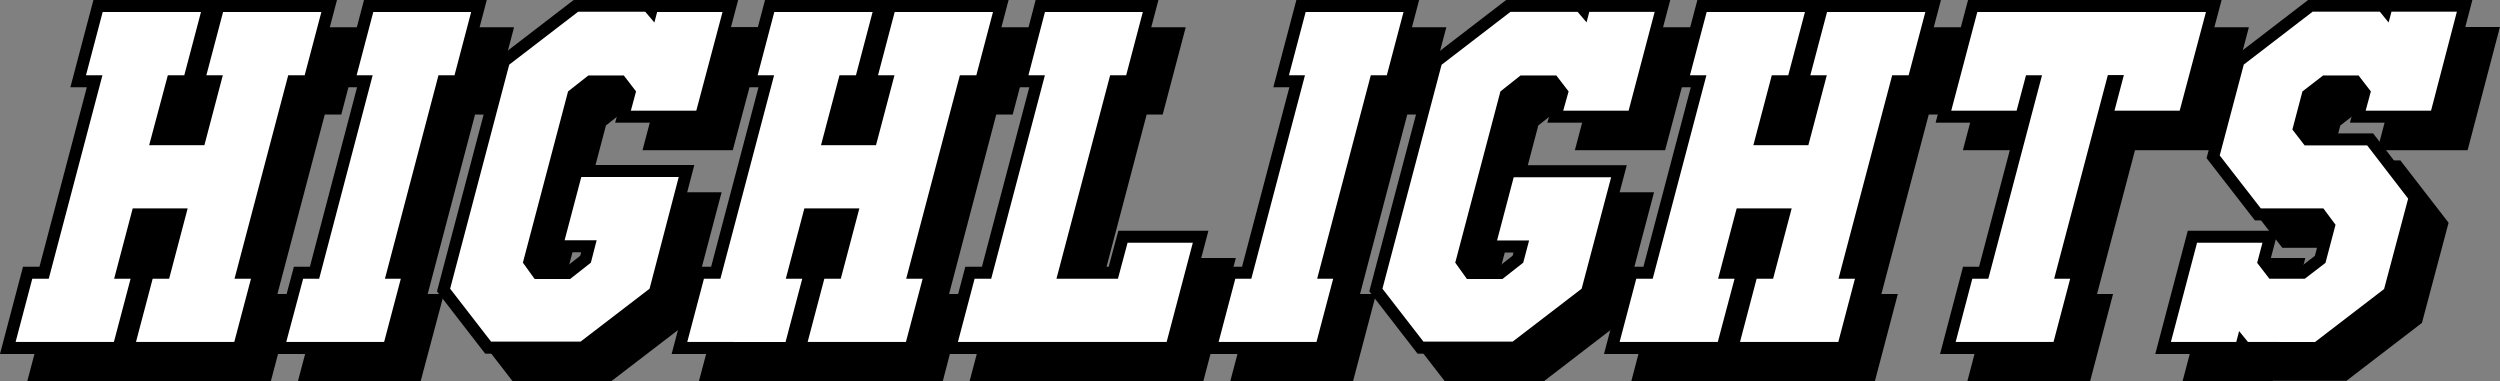
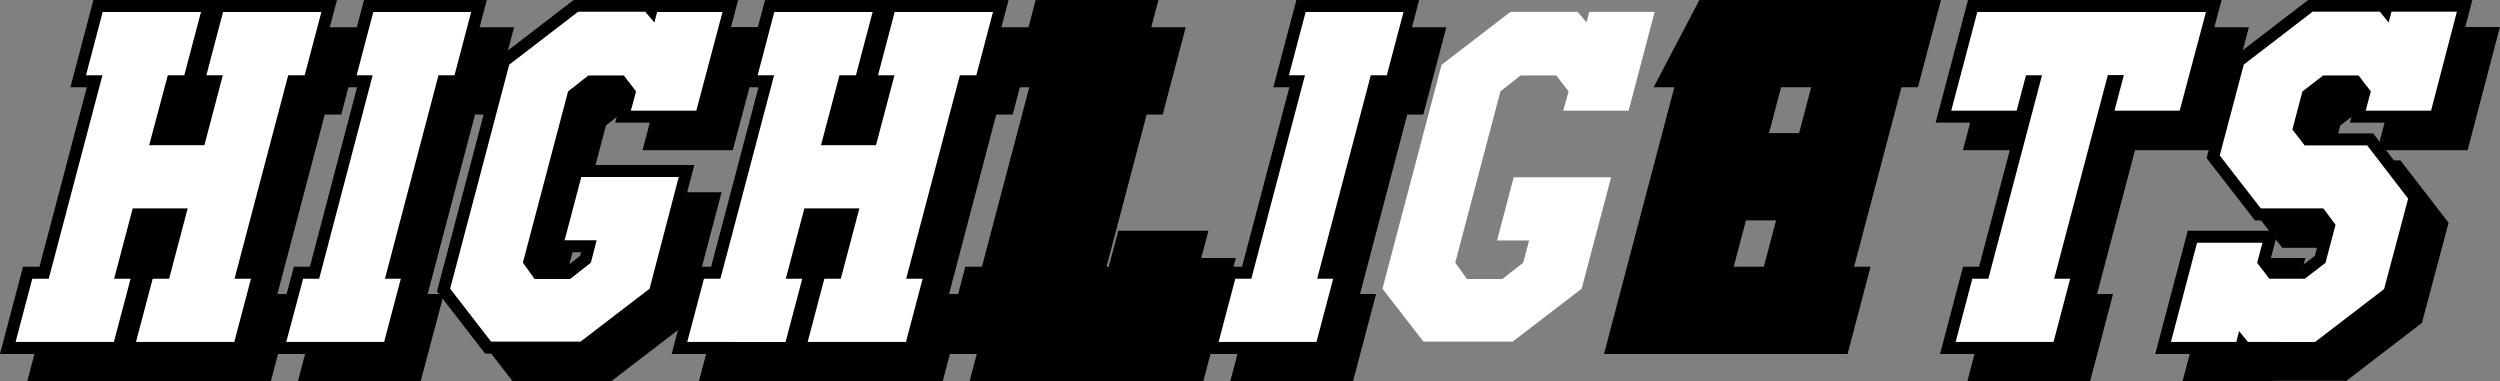
<svg xmlns="http://www.w3.org/2000/svg" viewBox="0 0 519.57 79.24">
  <rect x="0" y="0" width="519.57" height="79.24" fill="#808080" stroke="none" />
  <defs>
    <style>.cls-1{stroke:#000;stroke-miterlimit:10;stroke-width:5px;}.cls-2{fill:#fff;}</style>
  </defs>
  <g id="レイヤー_2" data-name="レイヤー 2">
    <g id="変更部分">
      <path class="cls-1" d="M33.93,76.74,37.4,63.6h3.42L44.68,49H33.25L29.39,63.6h3.42L29.34,76.74H8.91L12.38,63.6H15.8L27,21.31H23.54L27,8.17H47.44L44,21.31H40.55L36.71,35.84H48.14L52,21.31H48.56L52,8.17H72.45L69,21.31H65.57L54.41,63.6h3.42L54.36,76.74Z" />
      <path class="cls-1" d="M65.16,76.74,68.63,63.6H72L83.12,21.31H79.79L83.25,8.17h20.34l-3.46,13.14H96.8L85.64,63.6H89L85.5,76.74Z" />
      <path class="cls-1" d="M150.37,28.71H136.78l1.08-4.09-2.54-3.31h-7.38l-4.21,3.31-9.39,35.59,2.44,3.39h7.38l4.31-3.39,1.22-4.61H123l3.47-13.14h20.25l-6.13,23.23-14.35,11H107.73l-8.51-11L111.5,19.13l14.32-11h14l1.86,2.17.57-2.17h13.59Z" />
      <path class="cls-1" d="M173.52,76.74,177,63.6h3.42L184.27,49H172.84L169,63.6h3.42l-3.47,13.14H148.5L152,63.6h3.42l11.16-42.29h-3.42l3.46-13.14H187l-3.46,13.14h-3.42L176.3,35.84h11.43l3.84-14.53h-3.42l3.46-13.14H212l-3.46,13.14h-3.42L194,63.6h3.42L194,76.74Z" />
      <path class="cls-1" d="M204.75,76.74l3.47-13.14h3.42l11.15-42.29h-3.42l3.47-13.14h20.34l-3.47,13.14h-3.33L225.23,63.6H238l2-7.48h13.59l-5.44,20.62Z" />
      <path class="cls-1" d="M258.93,76.74,262.4,63.6h3.33l11.15-42.29h-3.33L277,8.17h20.34l-3.47,13.14h-3.33L279.41,63.6h3.33l-3.47,13.14Z" />
-       <path class="cls-1" d="M344.14,28.71H330.55l1.08-4.09-2.55-3.31H321.7l-4.2,3.31-9.39,35.59,2.43,3.39h7.38l4.32-3.39,1.22-4.61H316.8l3.46-13.14h20.25l-6.13,23.23L320,76.74H301.5l-8.52-11,12.29-46.56,14.32-11h14l1.85,2.17L336,8.17h13.59Z" />
-       <path class="cls-1" d="M367.29,76.74l3.46-13.14h3.42L378,49H366.6L362.74,63.6h3.42L362.7,76.74H342.27l3.46-13.14h3.42l11.16-42.29h-3.42l3.47-13.14h20.43l-3.47,13.14H373.9l-3.83,14.53H381.5l3.83-14.53h-3.42l3.47-13.14h20.43l-3.47,13.14h-3.42L387.76,63.6h3.42l-3.46,13.14Z" />
      <path class="cls-1" d="M458.71,28.71H445.12l1.95-7.4h-3.33L432.58,63.6h3.33l-3.46,13.14H412.11l3.46-13.14h3.33l11.16-42.29h-3.33l-2,7.4H411.19l5.42-20.54h47.52Z" />
      <path class="cls-1" d="M510.91,28.71H497.32l1.08-4.09-2.55-3.31h-7.38l-4.29,3.31-2.09,7.92,2.55,3.3h13l8.51,11-5,18.8-14.34,11H472.86L471,74.48l-.59,2.26H456.84l5.44-20.62h13.59l-1.1,4.18,2.54,3.3h7.38l4.3-3.3,2.08-7.92L488.55,49h-13l-8.54-11,5-18.89,14.33-11h13.95l1.83,2.26.6-2.26h13.59Z" />
      <path class="cls-1" d="M28.26,71.07l3.47-13.14h3.42L39,43.31H27.58L23.72,57.93h3.42L23.67,71.07H3.24L6.71,57.93h3.42L21.29,15.64H17.87L21.34,2.5H41.77L38.3,15.64H34.88L31,30.17H42.48l3.83-14.53H42.89L46.36,2.5H66.79L63.32,15.64H59.9L48.74,57.93h3.42L48.69,71.07Z" />
      <path class="cls-1" d="M59.49,71.07,63,57.93h3.33L77.45,15.64H74.12L77.58,2.5H97.92L94.46,15.64H91.13L80,57.93H83.3L79.83,71.07Z" />
      <path class="cls-1" d="M144.71,23h-13.6L132.19,19l-2.54-3.31h-7.38L118.06,19l-9.39,35.59,2.44,3.39h7.38l4.31-3.39L124,49.93h-6.66l3.47-13.14h20.25L135,60l-14.35,11H102.06L93.55,60l12.28-46.56,14.32-11H134.1L136,4.68l.57-2.18h13.59Z" />
      <path class="cls-1" d="M167.85,71.07l3.47-13.14h3.42l3.86-14.62H167.17l-3.86,14.62h3.42l-3.47,13.14H142.83l3.47-13.14h3.42l11.16-42.29h-3.42L160.92,2.5h20.43l-3.46,13.14h-3.42l-3.84,14.53h11.43l3.84-14.53h-3.42L185.94,2.5h20.43l-3.46,13.14h-3.42L188.33,57.93h3.42l-3.47,13.14Z" />
      <path class="cls-1" d="M199.08,71.07l3.47-13.14H206l11.16-42.29h-3.42L217.17,2.5h20.34l-3.46,13.14h-3.33L219.56,57.93h12.78l2-7.48H247.9l-5.44,20.62Z" />
      <path class="cls-1" d="M253.26,71.07l3.47-13.14h3.33l11.15-42.29h-3.33L271.35,2.5h20.34l-3.47,13.14h-3.33L273.74,57.93h3.33L273.6,71.07Z" />
-       <path class="cls-1" d="M338.47,23H324.88L326,19l-2.55-3.31H316L311.83,19l-9.39,35.59,2.43,3.39h7.38l4.32-3.39,1.22-4.61h-6.66l3.46-13.14h20.25L328.71,60l-14.34,11H295.83l-8.52-11L299.6,13.46l14.32-11h13.95l1.86,2.18.57-2.18h13.59Z" />
-       <path class="cls-1" d="M361.62,71.07l3.46-13.14h3.42l3.86-14.62H360.93l-3.86,14.62h3.42L357,71.07H336.6l3.46-13.14h3.42l11.16-42.29h-3.42L354.69,2.5h20.43l-3.47,13.14h-3.42L364.4,30.17h11.43l3.83-14.53h-3.42L379.71,2.5h20.43l-3.47,13.14h-3.42L382.09,57.93h3.42l-3.46,13.14Z" />
+       <path class="cls-1" d="M361.62,71.07l3.46-13.14h3.42l3.86-14.62H360.93l-3.86,14.62h3.42L357,71.07H336.6l3.46-13.14l11.16-42.29h-3.42L354.69,2.5h20.43l-3.47,13.14h-3.42L364.4,30.17h11.43l3.83-14.53h-3.42L379.71,2.5h20.43l-3.47,13.14h-3.42L382.09,57.93h3.42l-3.46,13.14Z" />
      <path class="cls-1" d="M453,23H439.45l1.95-7.4h-3.33L426.91,57.93h3.33l-3.46,13.14H406.44l3.46-13.14h3.33l11.16-42.29h-3.33L419.11,23H405.52L410.94,2.5h47.52Z" />
      <path class="cls-1" d="M505.24,23H491.65L492.73,19l-2.55-3.31H482.8L478.51,19l-2.09,7.92,2.55,3.3h13l8.51,11.06-5,18.79-14.34,11H467.19l-1.84-2.26-.59,2.26H451.17l5.44-20.62H470.2l-1.1,4.18,2.54,3.3H479l4.3-3.3,2.09-7.92-2.53-3.4h-13l-8.54-11,5-18.89,14.32-11h13.95l1.83,2.26.6-2.26h13.59Z" />
      <path class="cls-2" d="M28.26,71.07l3.47-13.14h3.42L39,43.31H27.58L23.72,57.93h3.42L23.67,71.07H3.24L6.71,57.93h3.42L21.29,15.64H17.87L21.34,2.5H41.77L38.3,15.64H34.88L31,30.17H42.48l3.83-14.53H42.89L46.36,2.5H66.79L63.32,15.64H59.9L48.74,57.93h3.42L48.69,71.07Z" />
      <path class="cls-2" d="M59.49,71.07,63,57.93h3.33L77.45,15.64H74.12L77.58,2.5H97.92L94.46,15.64H91.13L80,57.93H83.3L79.83,71.07Z" />
      <path class="cls-2" d="M144.71,23h-13.6L132.19,19l-2.54-3.31h-7.38L118.06,19l-9.39,35.59,2.44,3.39h7.38l4.31-3.39L124,49.93h-6.66l3.47-13.14h20.25L135,60l-14.35,11H102.06L93.55,60l12.28-46.56,14.32-11H134.1L136,4.68l.57-2.18h13.59Z" />
      <path class="cls-2" d="M167.85,71.07l3.47-13.14h3.42l3.86-14.62H167.17l-3.86,14.62h3.42l-3.47,13.14H142.83l3.47-13.14h3.42l11.16-42.29h-3.42L160.92,2.5h20.43l-3.46,13.14h-3.42l-3.84,14.53h11.43l3.84-14.53h-3.42L185.94,2.5h20.43l-3.46,13.14h-3.42L188.33,57.93h3.42l-3.47,13.14Z" />
-       <path class="cls-2" d="M199.08,71.07l3.47-13.14H206l11.16-42.29h-3.42L217.17,2.5h20.34l-3.46,13.14h-3.33L219.56,57.93h12.78l2-7.48H247.9l-5.44,20.62Z" />
      <path class="cls-2" d="M253.26,71.07l3.47-13.14h3.33l11.15-42.29h-3.33L271.35,2.5h20.34l-3.47,13.14h-3.33L273.74,57.93h3.33L273.6,71.07Z" />
      <path class="cls-2" d="M338.47,23H324.88L326,19l-2.55-3.31H316L311.83,19l-9.39,35.59,2.43,3.39h7.38l4.32-3.39,1.22-4.61h-6.66l3.46-13.14h20.25L328.71,60l-14.34,11H295.83l-8.52-11L299.6,13.46l14.32-11h13.95l1.86,2.18.57-2.18h13.59Z" />
-       <path class="cls-2" d="M361.62,71.07l3.46-13.14h3.42l3.86-14.62H360.93l-3.86,14.62h3.42L357,71.07H336.6l3.46-13.14h3.42l11.16-42.29h-3.42L354.69,2.5h20.43l-3.47,13.14h-3.42L364.4,30.17h11.43l3.83-14.53h-3.42L379.71,2.5h20.43l-3.47,13.14h-3.42L382.09,57.93h3.42l-3.46,13.14Z" />
      <path class="cls-2" d="M453,23H439.45l1.95-7.4h-3.33L426.91,57.93h3.33l-3.46,13.14H406.44l3.46-13.14h3.33l11.16-42.29h-3.33L419.11,23H405.52L410.94,2.5h47.52Z" />
      <path class="cls-2" d="M505.24,23H491.65L492.73,19l-2.55-3.31H482.8L478.51,19l-2.09,7.92,2.55,3.3h13l8.51,11.06-5,18.79-14.34,11H467.19l-1.84-2.26-.59,2.26H451.17l5.44-20.62H470.2l-1.1,4.18,2.54,3.3H479l4.3-3.3,2.09-7.92-2.53-3.4h-13l-8.54-11,5-18.89,14.32-11h13.95l1.83,2.26.6-2.26h13.59Z" />
    </g>
  </g>
</svg>